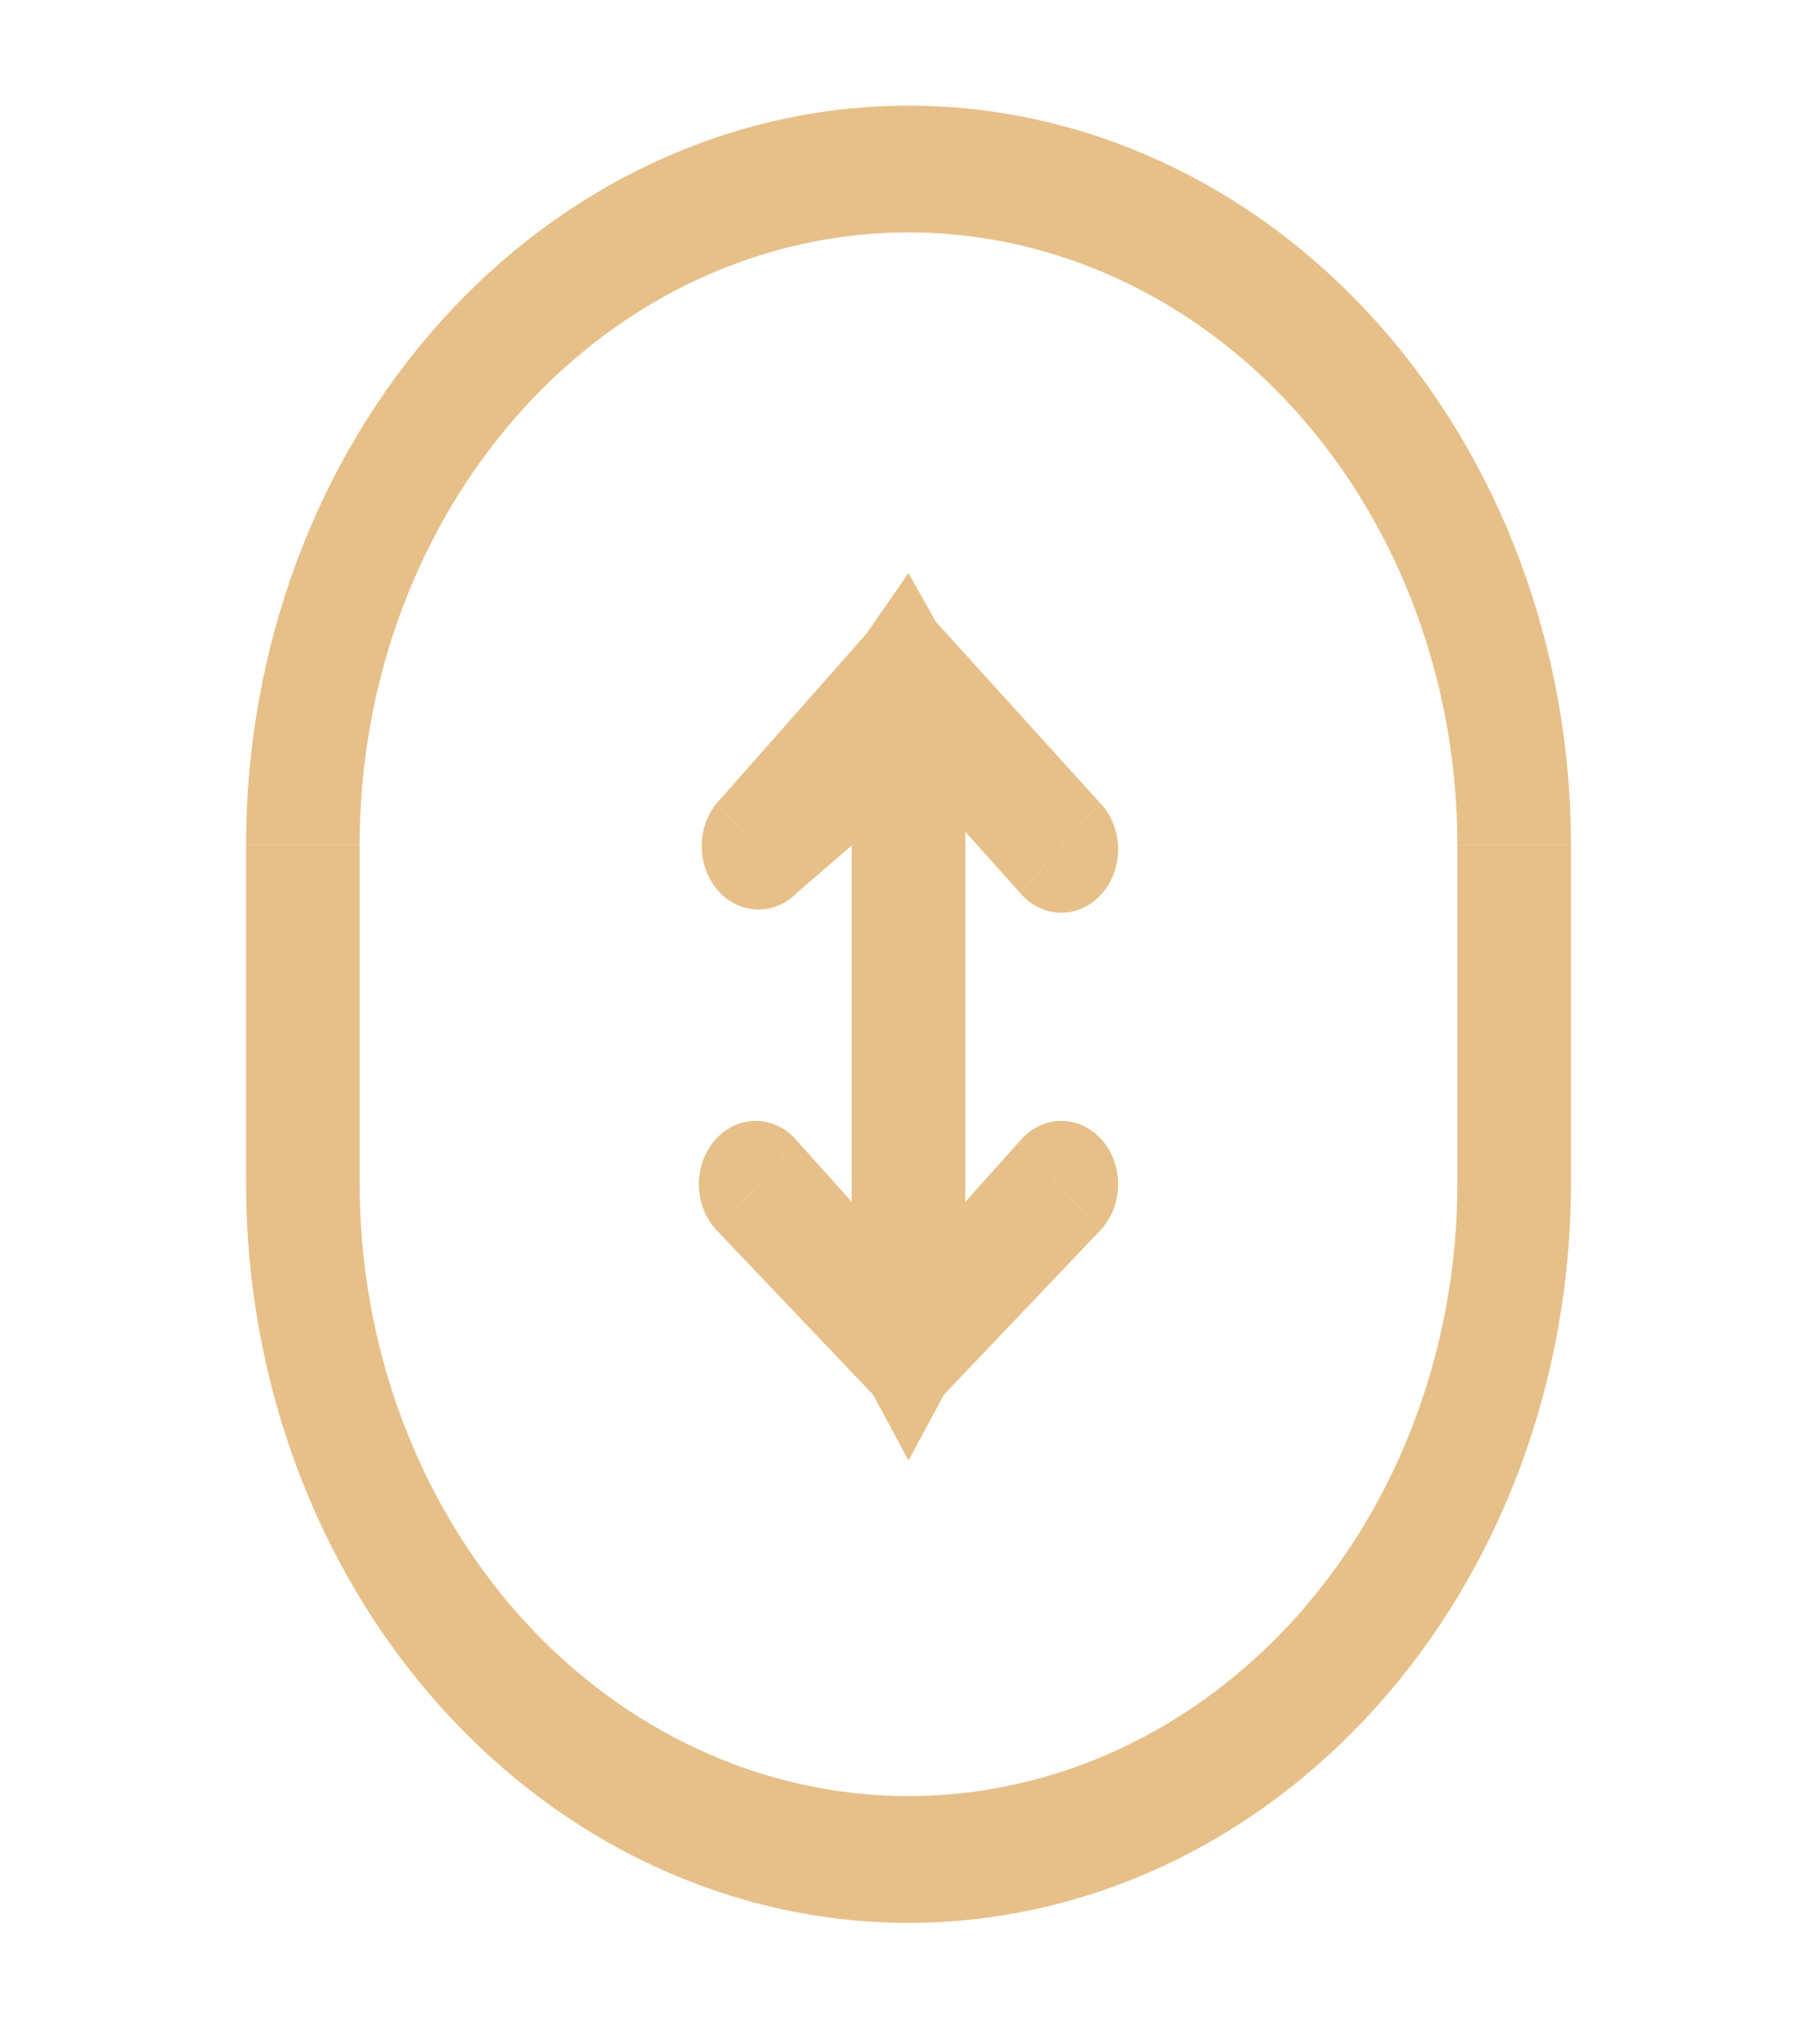
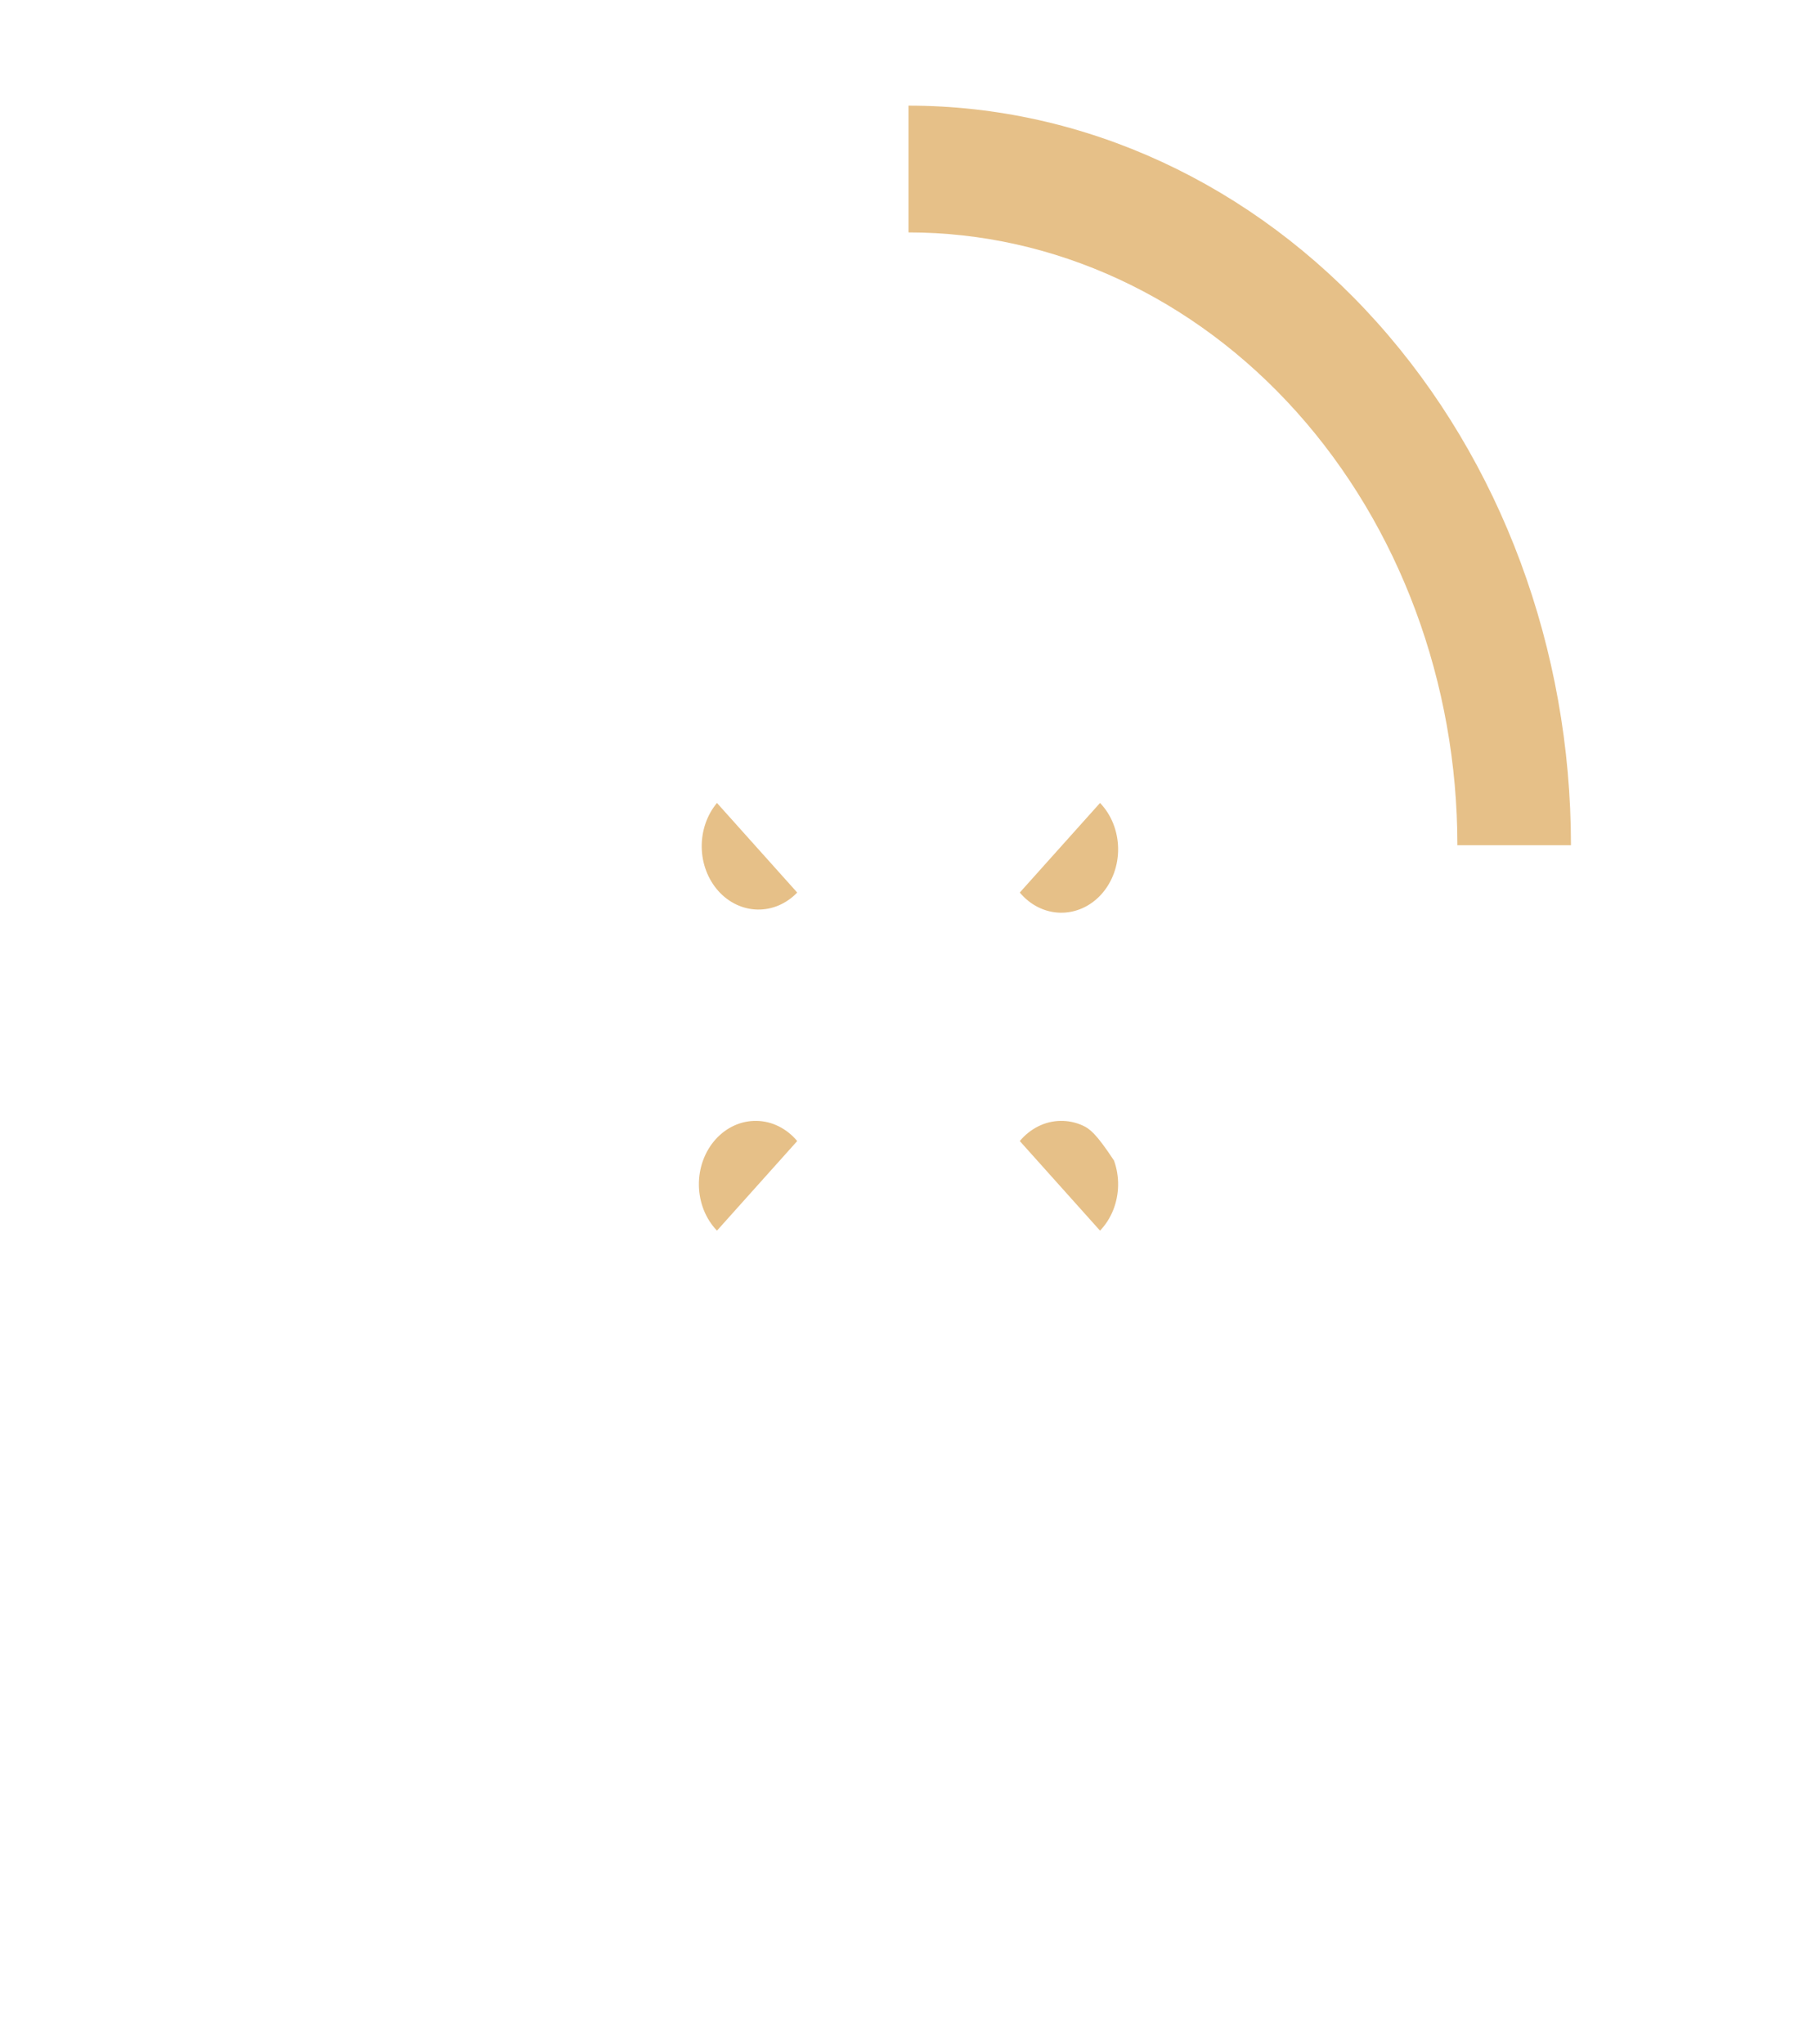
<svg xmlns="http://www.w3.org/2000/svg" width="80" height="90" viewBox="0 0 80 90" fill="none">
-   <path d="M31.567 35.349C31.125 35.878 30.885 36.578 30.896 37.301C30.907 38.023 31.17 38.713 31.628 39.225C32.086 39.736 32.704 40.029 33.352 40.042C33.999 40.054 34.626 39.786 35.1 39.293L31.567 35.349ZM44.9 39.293C45.129 39.567 45.405 39.787 45.712 39.94C46.018 40.092 46.349 40.174 46.685 40.181C47.021 40.187 47.354 40.118 47.665 39.978C47.977 39.838 48.259 39.629 48.497 39.364C48.734 39.099 48.921 38.783 49.047 38.436C49.173 38.088 49.235 37.716 49.229 37.341C49.223 36.967 49.149 36.597 49.013 36.255C48.876 35.912 48.679 35.604 48.433 35.349L44.9 39.293ZM35.1 50.233C34.871 49.958 34.595 49.739 34.288 49.586C33.982 49.433 33.651 49.351 33.315 49.345C32.979 49.338 32.646 49.407 32.335 49.547C32.023 49.688 31.741 49.897 31.503 50.162C31.266 50.427 31.079 50.742 30.953 51.09C30.827 51.437 30.765 51.81 30.771 52.184C30.777 52.559 30.851 52.928 30.987 53.271C31.124 53.613 31.321 53.921 31.567 54.177L35.1 50.233ZM48.433 54.177C48.679 53.921 48.876 53.613 49.013 53.271C49.149 52.928 49.223 52.559 49.229 52.184C49.235 51.81 49.173 51.437 49.047 51.09C48.921 50.742 48.734 50.427 48.497 50.162C48.259 49.897 47.977 49.688 47.665 49.547C47.354 49.407 47.021 49.338 46.685 49.345C46.349 49.351 46.018 49.433 45.712 49.586C45.405 49.739 45.129 49.958 44.9 50.233L48.433 54.177Z" fill="#E6C088" />
-   <path d="M10.833 37.209V52.093H15.833V37.209H10.833ZM69.167 52.093V37.209H64.167V52.093H69.167ZM37.5 29.879V59.647L40 64.298L42.5 59.647V29.879H37.5ZM38.139 27.907L31.567 35.349L35.1 39.293L43.721 31.851L40 25.228L38.139 27.907ZM38.233 31.851L44.9 39.293L48.433 35.349L40.948 27.088L38.233 31.851ZM41.767 57.674L38.433 53.953L35.1 50.233L31.567 54.177L38.446 61.406L41.767 57.674ZM41.554 61.406L48.433 54.177L44.9 50.233L38.233 57.674L41.554 61.406Z" fill="#E6C088" />
+   <path d="M31.567 35.349C31.125 35.878 30.885 36.578 30.896 37.301C30.907 38.023 31.17 38.713 31.628 39.225C32.086 39.736 32.704 40.029 33.352 40.042C33.999 40.054 34.626 39.786 35.1 39.293L31.567 35.349ZM44.9 39.293C45.129 39.567 45.405 39.787 45.712 39.94C46.018 40.092 46.349 40.174 46.685 40.181C47.021 40.187 47.354 40.118 47.665 39.978C47.977 39.838 48.259 39.629 48.497 39.364C48.734 39.099 48.921 38.783 49.047 38.436C49.173 38.088 49.235 37.716 49.229 37.341C49.223 36.967 49.149 36.597 49.013 36.255C48.876 35.912 48.679 35.604 48.433 35.349L44.9 39.293ZM35.1 50.233C34.871 49.958 34.595 49.739 34.288 49.586C33.982 49.433 33.651 49.351 33.315 49.345C32.979 49.338 32.646 49.407 32.335 49.547C32.023 49.688 31.741 49.897 31.503 50.162C31.266 50.427 31.079 50.742 30.953 51.09C30.827 51.437 30.765 51.81 30.771 52.184C30.777 52.559 30.851 52.928 30.987 53.271C31.124 53.613 31.321 53.921 31.567 54.177L35.1 50.233ZM48.433 54.177C48.679 53.921 48.876 53.613 49.013 53.271C49.149 52.928 49.223 52.559 49.229 52.184C49.235 51.81 49.173 51.437 49.047 51.09C48.259 49.897 47.977 49.688 47.665 49.547C47.354 49.407 47.021 49.338 46.685 49.345C46.349 49.351 46.018 49.433 45.712 49.586C45.405 49.739 45.129 49.958 44.9 50.233L48.433 54.177Z" fill="#E6C088" />
  <path d="M69.167 37.209C69.167 28.574 66.094 20.293 60.624 14.187C55.154 8.081 47.736 4.651 40 4.651V10.232C46.409 10.232 52.556 13.075 57.088 18.134C61.62 23.193 64.167 30.055 64.167 37.209H69.167Z" fill="#E6C088" />
-   <path d="M40 84.651C43.83 84.651 47.623 83.809 51.162 82.173C54.7 80.537 57.916 78.138 60.624 75.115C63.332 72.092 65.481 68.503 66.947 64.552C68.412 60.602 69.167 56.369 69.167 52.093H64.167C64.167 59.248 61.62 66.109 57.088 71.168C52.556 76.228 46.409 79.07 40 79.07V84.651Z" fill="#E6C088" />
-   <path d="M10.833 52.093C10.833 60.728 13.906 69.009 19.376 75.115C24.846 81.221 32.264 84.651 40 84.651V79.07C33.591 79.07 27.444 76.228 22.912 71.168C18.38 66.109 15.833 59.248 15.833 52.093H10.833ZM15.833 37.209C15.833 30.055 18.38 23.193 22.912 18.134C27.444 13.075 33.591 10.232 40 10.232V4.651C32.264 4.651 24.846 8.081 19.376 14.187C13.906 20.293 10.833 28.574 10.833 37.209H15.833Z" fill="#E6C088" />
</svg>